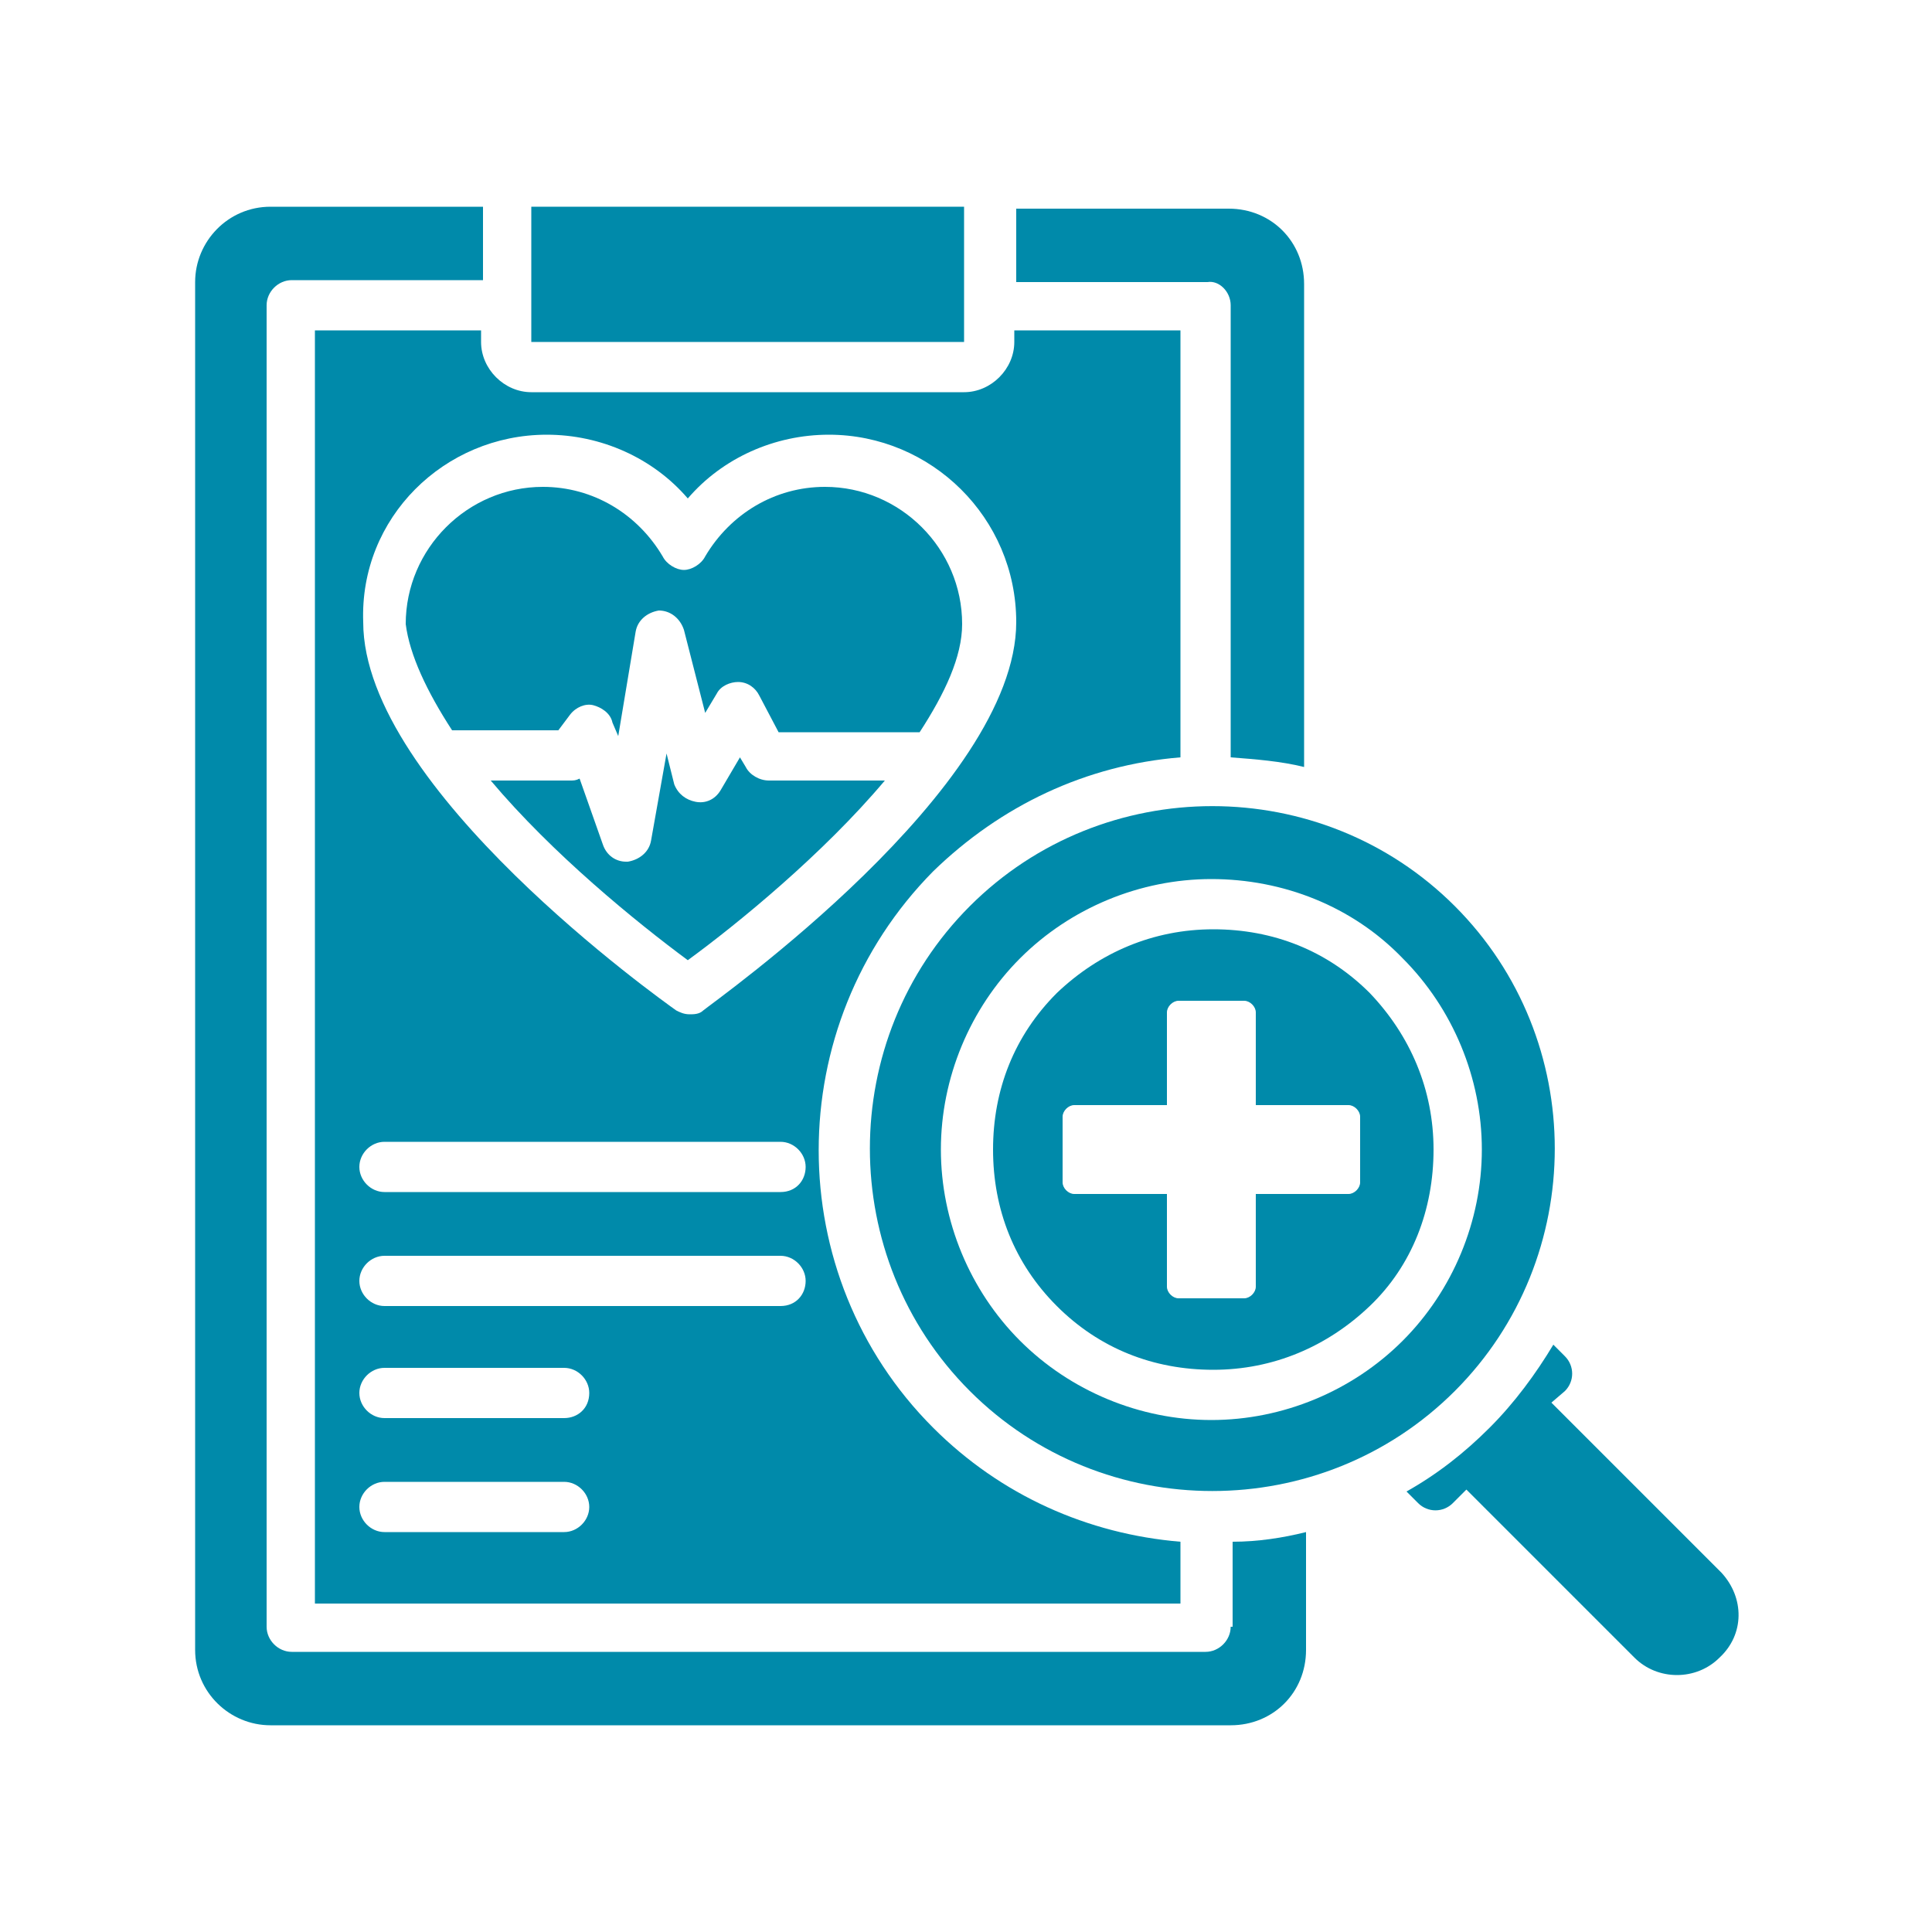
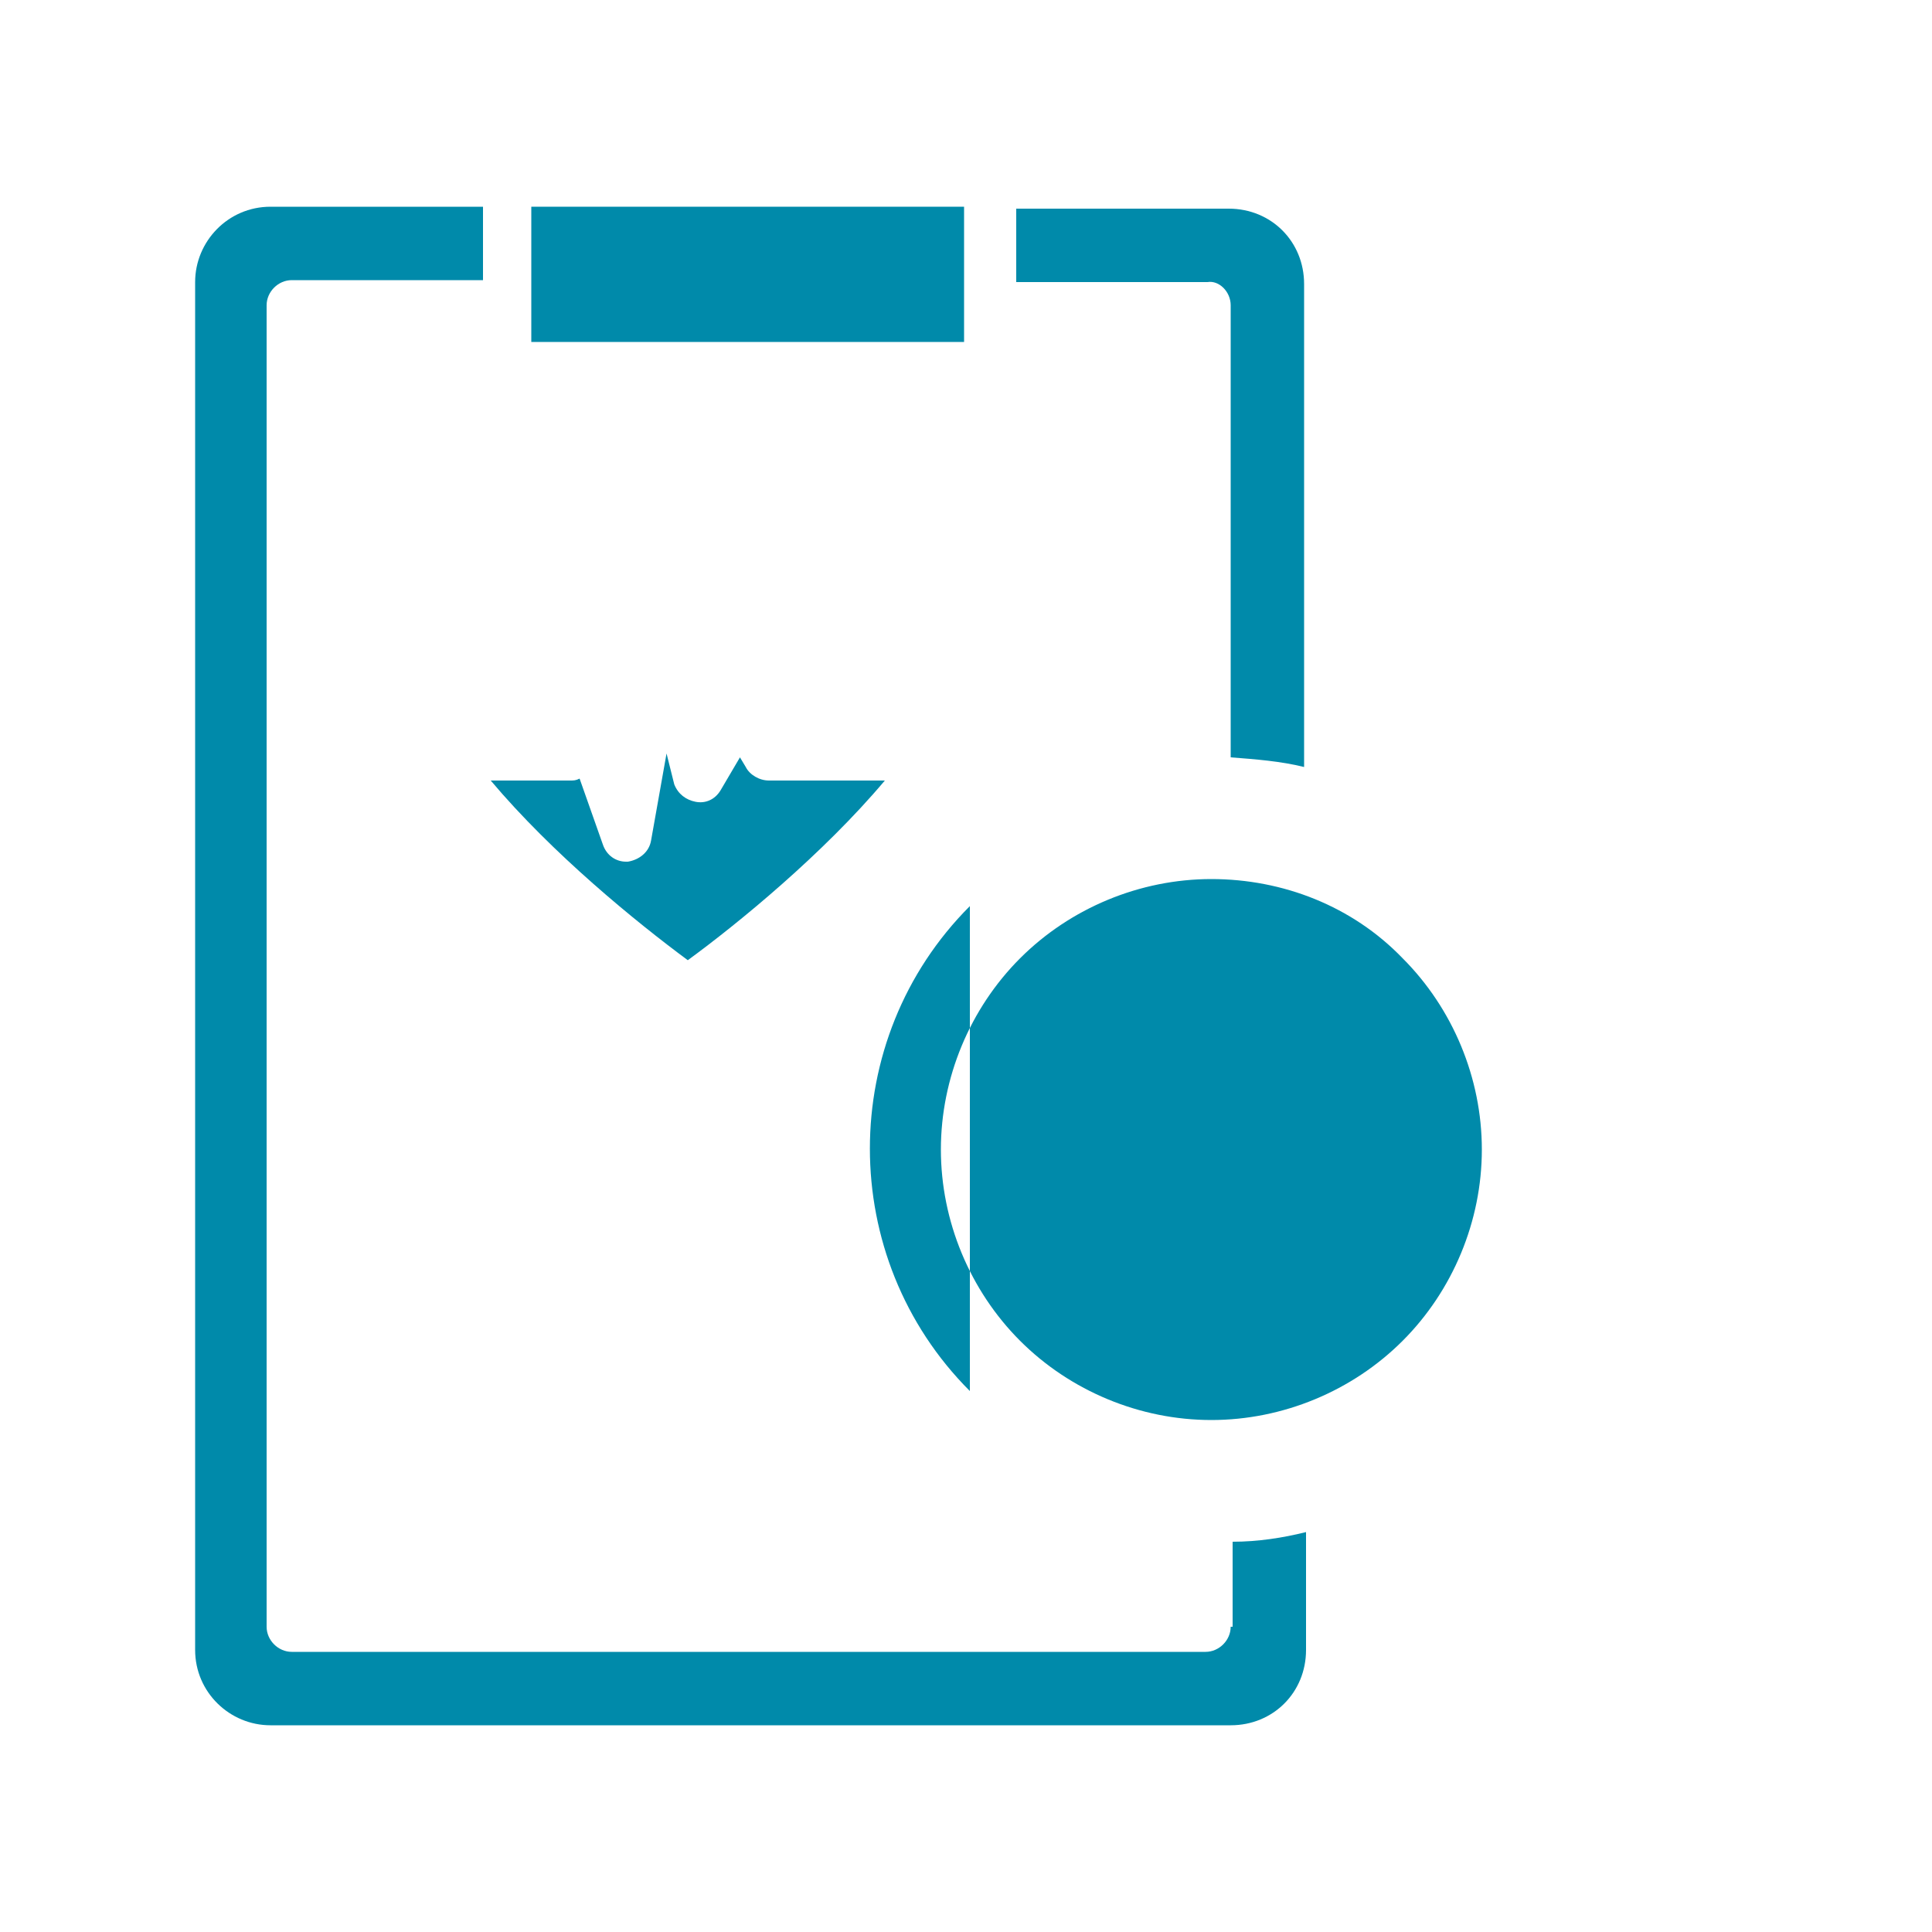
<svg xmlns="http://www.w3.org/2000/svg" id="a" viewBox="0 0 100 100">
  <defs>
    <style>
      .b {
        fill: #008aaa;
      }
    </style>
  </defs>
-   <path class="b" d="M23.4,37.8h5.5l.6-.8c.3-.4.8-.6,1.2-.5s.9.4,1,.9l.3.7.9-5.4c.1-.6.6-1,1.2-1.1.6,0,1.1.4,1.3,1l1.1,4.3.6-1c.2-.4.7-.6,1.1-.6h0c.5,0,.9.3,1.1.7l1,1.9h7.3c1.3-2,2.2-3.9,2.2-5.6,0-3.9-3.2-7.1-7.1-7.1-2.6,0-4.9,1.4-6.2,3.6-.2.4-.7.7-1.1.7s-.9-.3-1.1-.7c-1.3-2.2-3.6-3.6-6.2-3.6-3.9,0-7.1,3.2-7.1,7.1.2,1.6,1.1,3.5,2.4,5.5h0Z" />
  <path class="b" d="M38.6,39.7l-.3-.5-1,1.7c-.3.5-.8.7-1.3.6-.5-.1-.9-.4-1.1-.9l-.4-1.6-.8,4.5c-.1.6-.6,1-1.2,1.1h-.1c-.5,0-1-.3-1.2-.9l-1.2-3.4c-.2.1-.3.1-.5.1h-4.1c3.2,3.8,7.5,7.3,10.2,9.3,2.6-1.9,7-5.5,10.2-9.3h-6c-.5,0-1-.3-1.2-.7h0Z" />
-   <path class="b" d="M24.9,17.1h-8.6v65.9h44.8v-3.2c-4.8-.4-9.3-2.4-12.8-5.9-7.9-7.9-7.9-20.8,0-28.8,3.5-3.4,7.9-5.5,12.8-5.9v-22.1h-8.6v.6c0,1.4-1.2,2.6-2.6,2.6h-22.4c-1.4,0-2.6-1.2-2.6-2.6v-.6ZM29.2,79.3h-9.3c-.7,0-1.3-.6-1.3-1.3s.6-1.3,1.3-1.3h9.3c.7,0,1.3.6,1.3,1.3s-.6,1.3-1.3,1.3ZM29.2,73.4h-9.3c-.7,0-1.3-.6-1.3-1.3s.6-1.3,1.3-1.3h9.3c.7,0,1.3.6,1.3,1.3,0,.8-.6,1.3-1.3,1.3ZM40.4,67.6h-20.5c-.7,0-1.3-.6-1.3-1.3s.6-1.3,1.3-1.3h20.5c.7,0,1.3.6,1.3,1.3s-.5,1.3-1.3,1.3ZM40.4,61.7h-20.5c-.7,0-1.3-.6-1.3-1.3s.6-1.3,1.3-1.3h20.5c.7,0,1.3.6,1.3,1.3s-.5,1.3-1.3,1.3ZM28.3,22.5c2.8,0,5.5,1.2,7.3,3.3,1.8-2.1,4.5-3.3,7.3-3.3,5.3,0,9.7,4.3,9.7,9.7,0,8.6-15.6,19.6-16.2,20.1-.2.2-.5.2-.7.2-.3,0-.5-.1-.7-.2-.7-.5-16.2-11.5-16.2-20.1-.2-5.4,4.2-9.7,9.5-9.7Z" />
  <path class="b" d="M49.9,10.7h-22.4v7h22.4v-7Z" />
  <path class="b" d="M63.7,15.8v23.4c1.3.1,2.6.2,3.8.5V14.7c0-2.2-1.7-3.9-3.9-3.9h-11v3.8h9.9c.6-.1,1.2.5,1.2,1.2Z" />
  <path class="b" d="M63.7,84.2c0,.7-.6,1.3-1.3,1.3H15.1c-.7,0-1.3-.6-1.3-1.3V15.8c0-.7.6-1.3,1.3-1.3h9.9v-3.8h-11c-2.2,0-3.9,1.8-3.9,3.9v70.8c0,2.2,1.8,3.9,3.9,3.9h49.7c2.2,0,3.9-1.7,3.9-3.9v-6.1c-1.2.3-2.5.5-3.8.5v4.4h-.1Z" />
-   <path class="b" d="M89.1,81.4l-8.8-8.8.7-.6c.5-.5.5-1.3,0-1.8l-.6-.6c-.9,1.5-2,3-3.3,4.3s-2.7,2.4-4.3,3.3l.6.6c.5.5,1.3.5,1.8,0l.7-.7,8.7,8.7c1.2,1.2,3.2,1.2,4.4,0,1.3-1.2,1.3-3.1.1-4.4h0Z" />
-   <path class="b" d="M54.7,67.6c2.2,2.2,5,3.3,8.1,3.3s5.9-1.2,8.1-3.3,3.3-5,3.3-8.1-1.2-5.9-3.3-8.1c-2.2-2.2-5-3.3-8.1-3.3s-5.9,1.2-8.1,3.3c-2.2,2.2-3.3,5-3.3,8.1s1.1,5.9,3.3,8.1h0ZM55,57.8c0-.3.3-.6.6-.6h4.8v-4.8c0-.3.3-.6.6-.6h3.4c.3,0,.6.3.6.6v4.8h4.8c.3,0,.6.3.6.6v3.4c0,.3-.3.6-.6.6h-4.8v4.8c0,.3-.3.6-.6.6h-3.4c-.3,0-.6-.3-.6-.6v-4.8h-4.8c-.3,0-.6-.3-.6-.6,0,0,0-3.4,0-3.4Z" />
-   <path class="b" d="M50.2,46.9c-6.9,6.9-6.9,18.2,0,25.1s18.2,6.9,25.1,0,6.9-18.2,0-25.1-18.2-6.9-25.1,0ZM72.6,49.6c2.6,2.6,4.1,6.2,4.1,9.9s-1.5,7.3-4.1,9.9-6.2,4.1-9.9,4.1-7.3-1.5-9.9-4.1c-2.6-2.6-4.1-6.2-4.1-9.9s1.5-7.3,4.1-9.9c2.6-2.6,6.2-4.1,9.9-4.1s7.3,1.4,9.9,4.1Z" />
+   <path class="b" d="M50.2,46.9c-6.9,6.9-6.9,18.2,0,25.1ZM72.6,49.6c2.6,2.6,4.1,6.2,4.1,9.9s-1.5,7.3-4.1,9.9-6.2,4.1-9.9,4.1-7.3-1.5-9.9-4.1c-2.6-2.6-4.1-6.2-4.1-9.9s1.5-7.3,4.1-9.9c2.6-2.6,6.2-4.1,9.9-4.1s7.3,1.4,9.9,4.1Z" />
</svg>